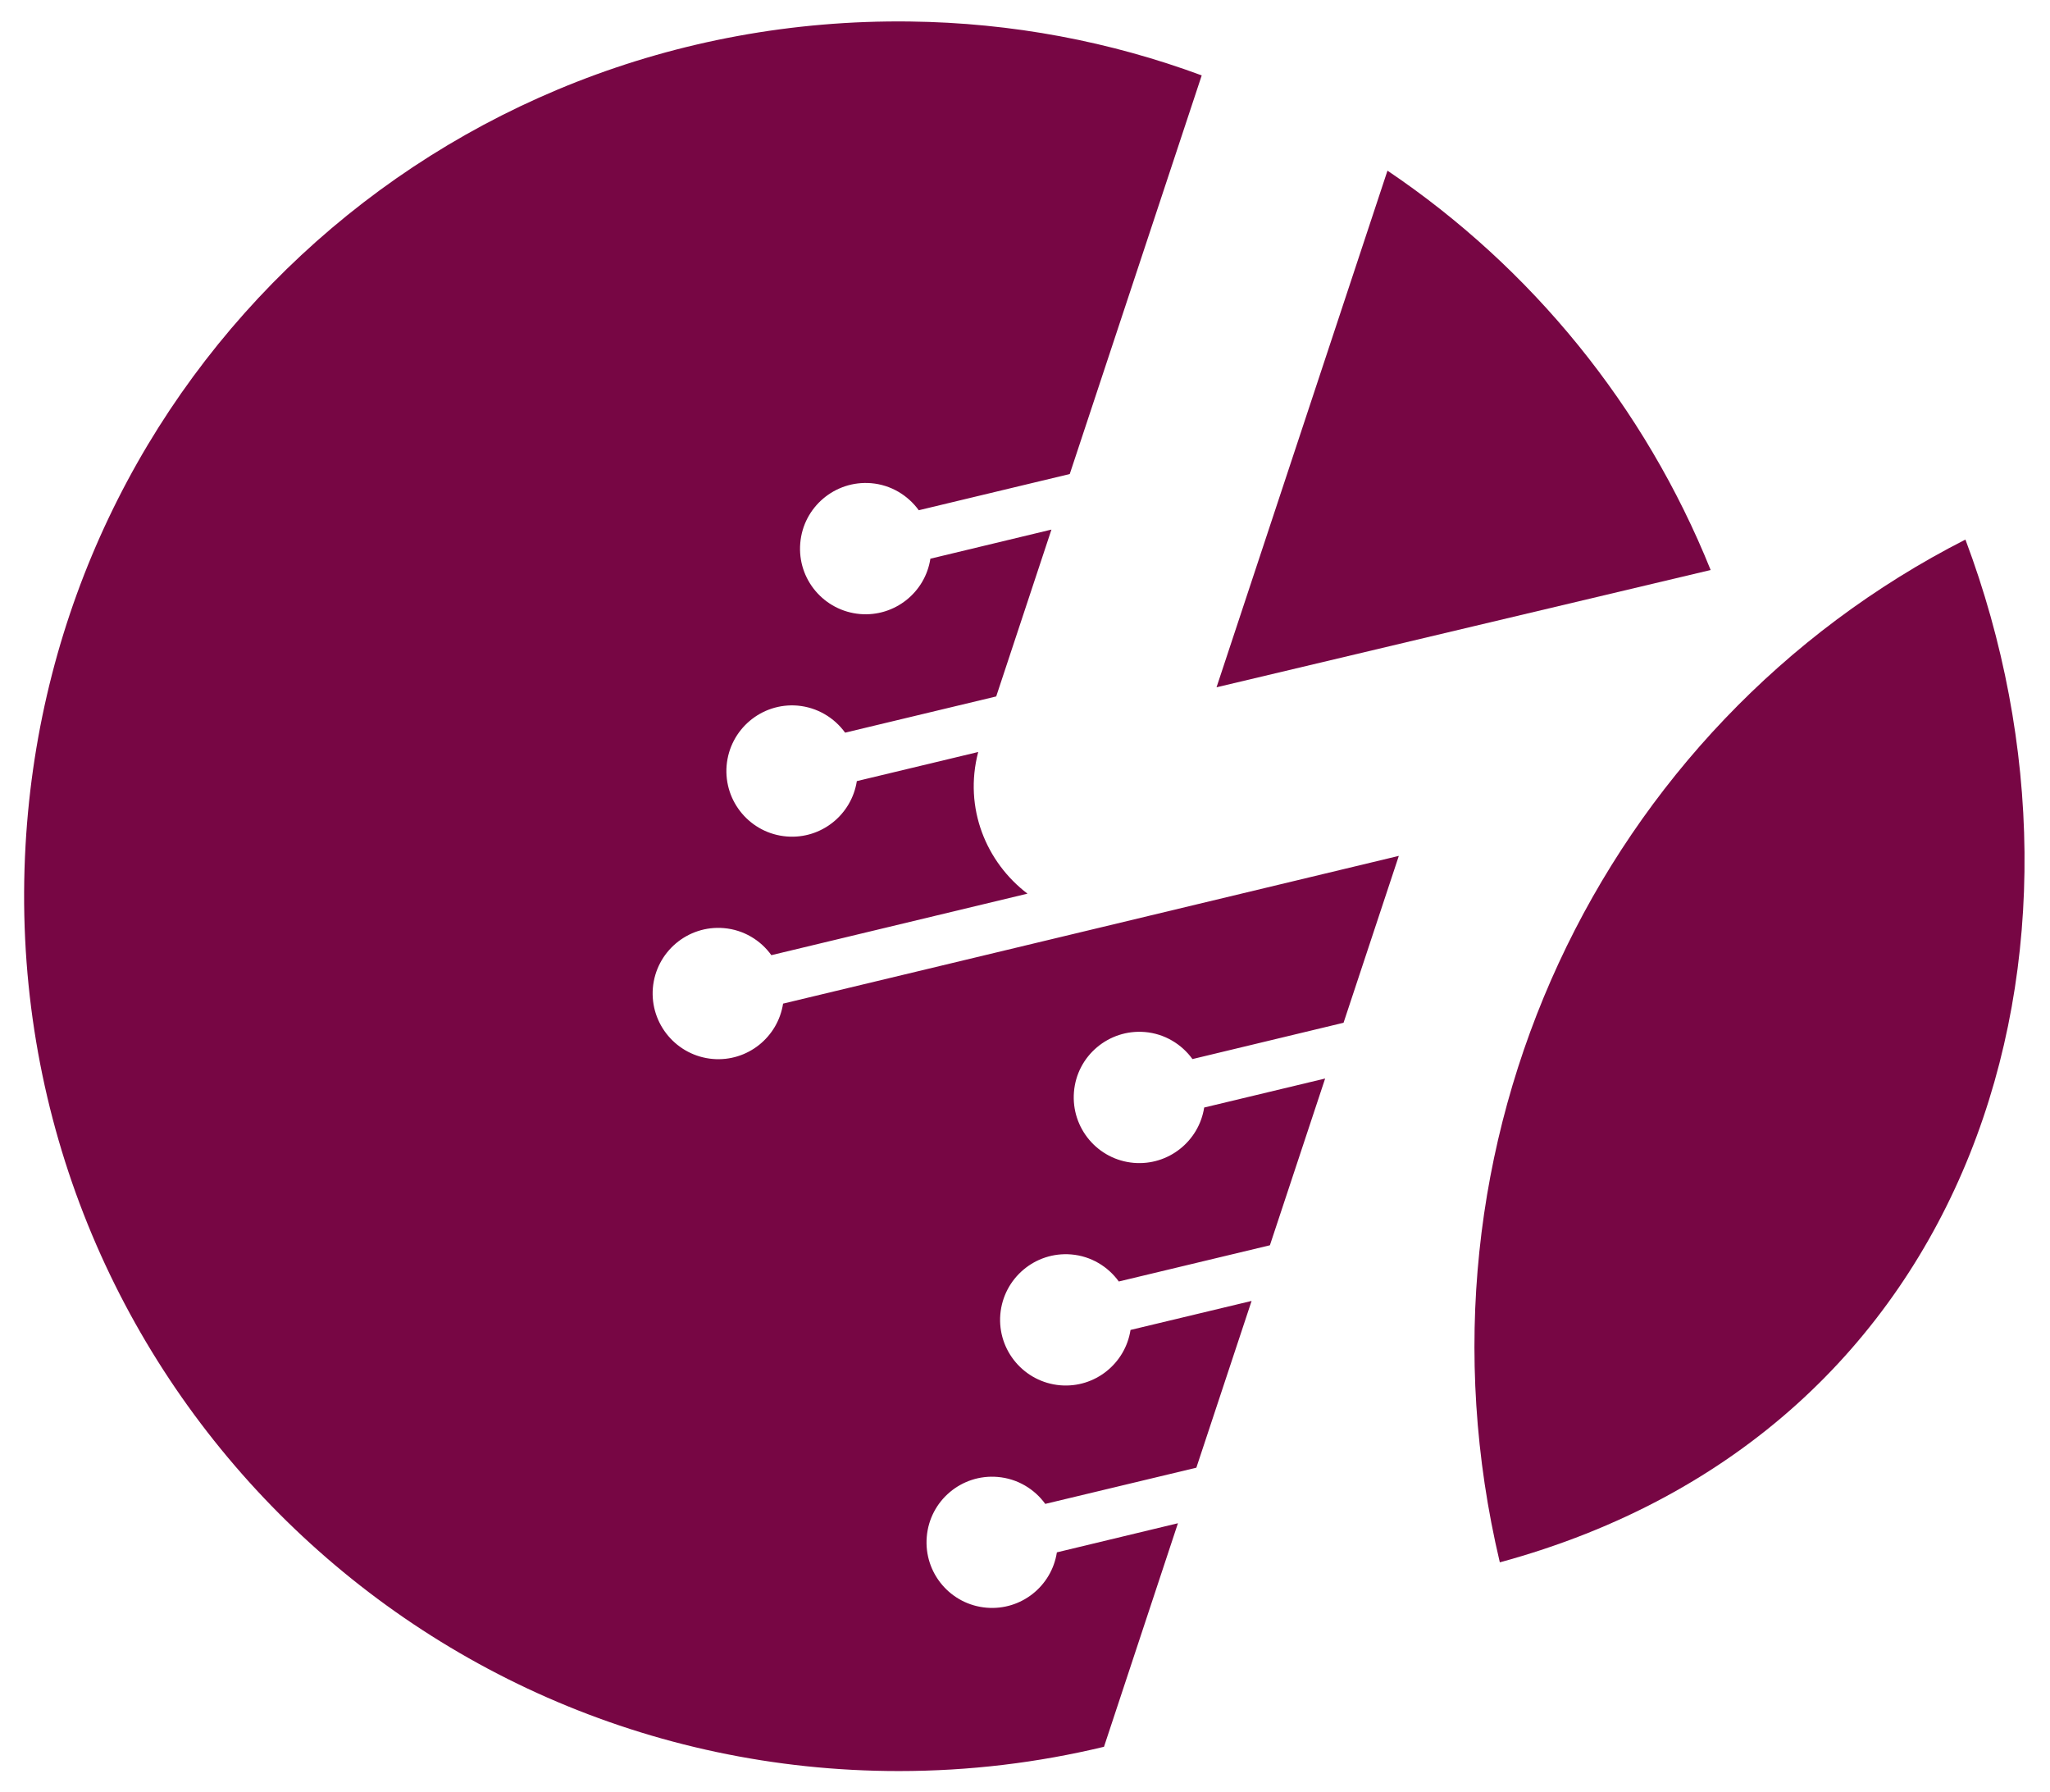
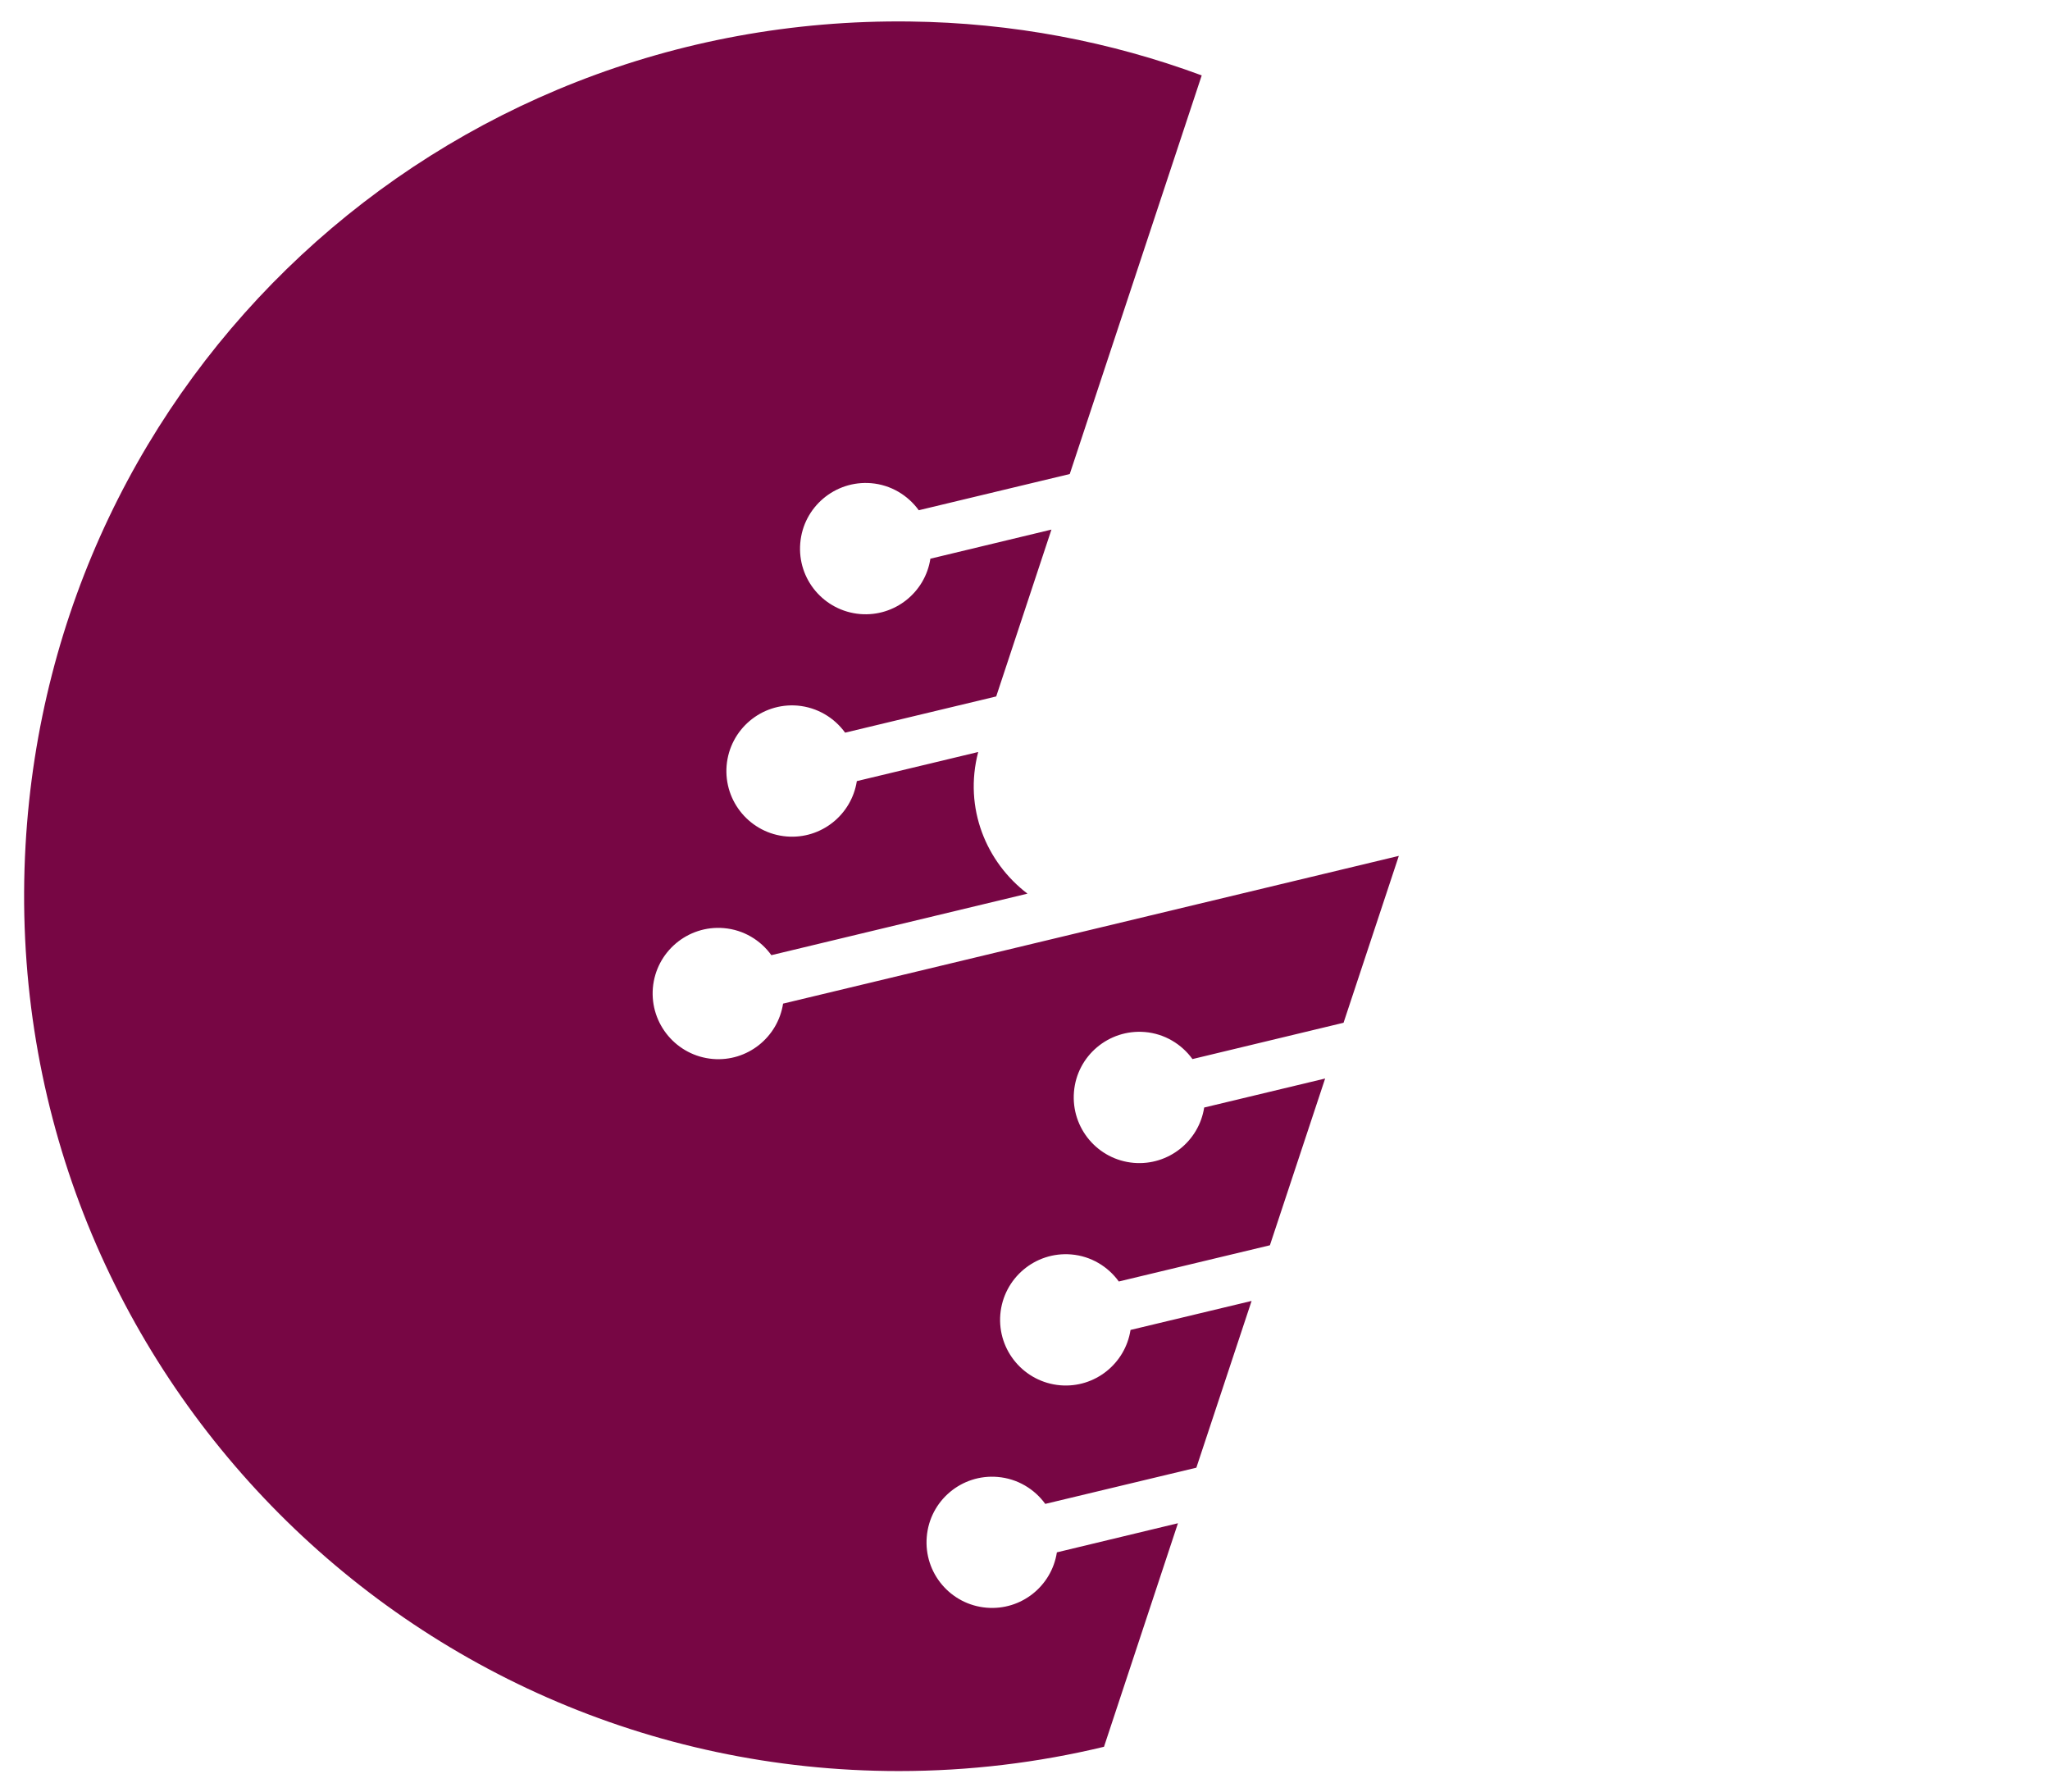
<svg xmlns="http://www.w3.org/2000/svg" id="Logo" version="1.1" viewBox="0 0 476.217 416.281">
  <path d="M324.94,198.817l-12.831,38.731h0l-35.1,8.434c-2.509-3.465-6.475-5.902-11.063-6.284-8.387-.693-15.77,5.519-16.463,13.906-.693,8.411,5.519,15.77,13.906,16.486,8.028.669,15.125-5.018,16.343-12.855l28.099-6.738-12.831,38.731-35.1,8.411c-2.509-3.465-6.451-5.902-11.063-6.284-8.387-.693-15.746,5.543-16.463,13.93-.693,8.387,5.543,15.746,13.93,16.463,8.028.669,15.101-5.018,16.319-12.855l28.123-6.738-12.831,38.731-35.1,8.41c-2.509-3.465-6.475-5.878-11.063-6.26-8.387-.717-15.77,5.519-16.463,13.906-.717,8.387,5.519,15.77,13.906,16.463,8.028.669,15.101-4.994,16.319-12.855l28.123-6.762-17.179,51.921c-15.292,3.68-31.253,5.639-47.668,5.639C92.647,411.349-.729,313.911,5.937,196.284,12.126,87.258,102.133,3.654,211.326,4.992c23.846.287,46.664,4.683,67.834,12.52l-30.655,92.587-35.076,8.411c-2.509-3.465-6.475-5.902-11.063-6.284-8.387-.693-15.77,5.543-16.463,13.93-.717,8.387,5.519,15.746,13.906,16.463,8.028.669,15.125-5.018,16.319-12.855l28.123-6.762-12.831,38.755-35.1,8.411c-2.509-3.465-6.451-5.878-11.063-6.284-8.387-.693-15.746,5.543-16.463,13.93-.693,8.387,5.543,15.77,13.93,16.463,8.028.669,15.101-5.018,16.319-12.855l28.194-6.762c-3.417,13.046,1.888,25.638,11.445,32.901l-59.495,14.288c-2.485-3.465-6.451-5.902-11.039-6.284-8.387-.717-15.77,5.519-16.486,13.906-.693,8.387,5.543,15.77,13.93,16.486,8.028.669,15.101-5.018,16.319-12.855l143.026-34.311 0.0.024Z" fill="#770644" />
-   <path d="M348.403,362.845c-23.081-97.462,23.487-194.374,108.166-237.525,35.434,94.188,3.321,207.252-108.142,237.549h0l-.024-.024Z" fill="#770644" />
-   <path d="M397.385,132.393c-15.268-37.943-41.623-70.223-75.073-92.755l-39.711,119.993,59.997-14.241,54.788-12.998v0Z" fill="#770644" />
</svg>